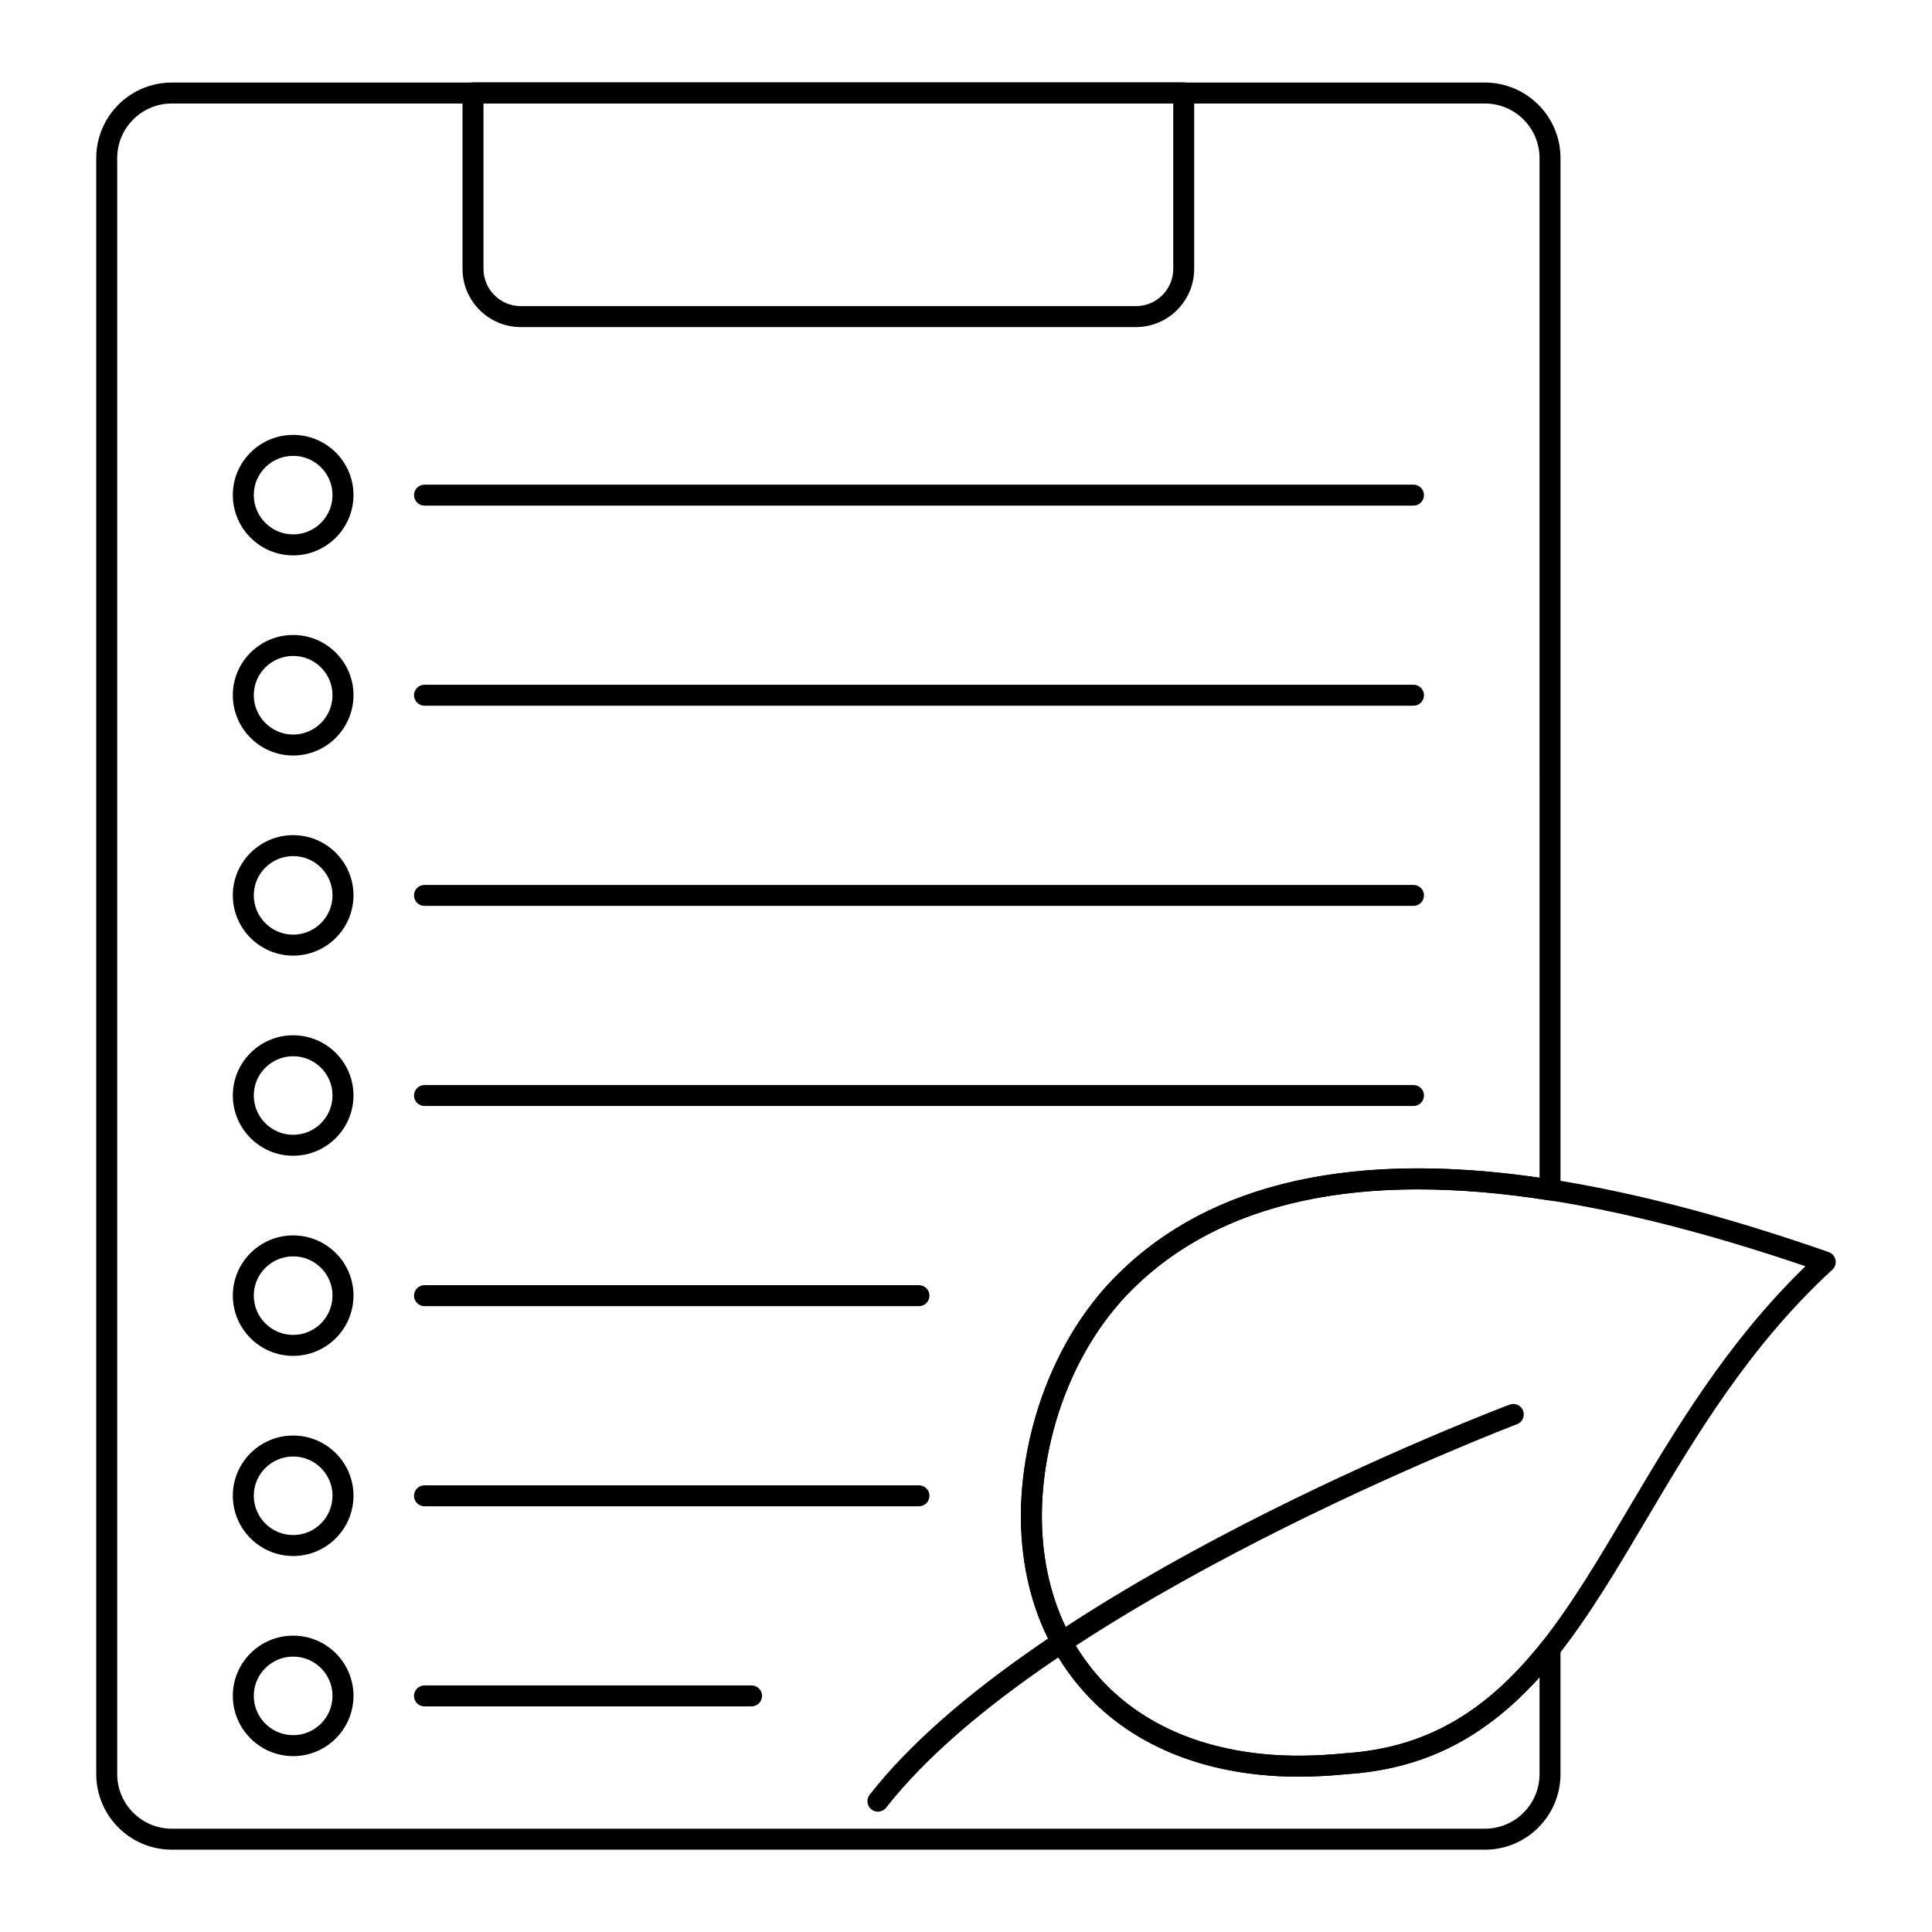
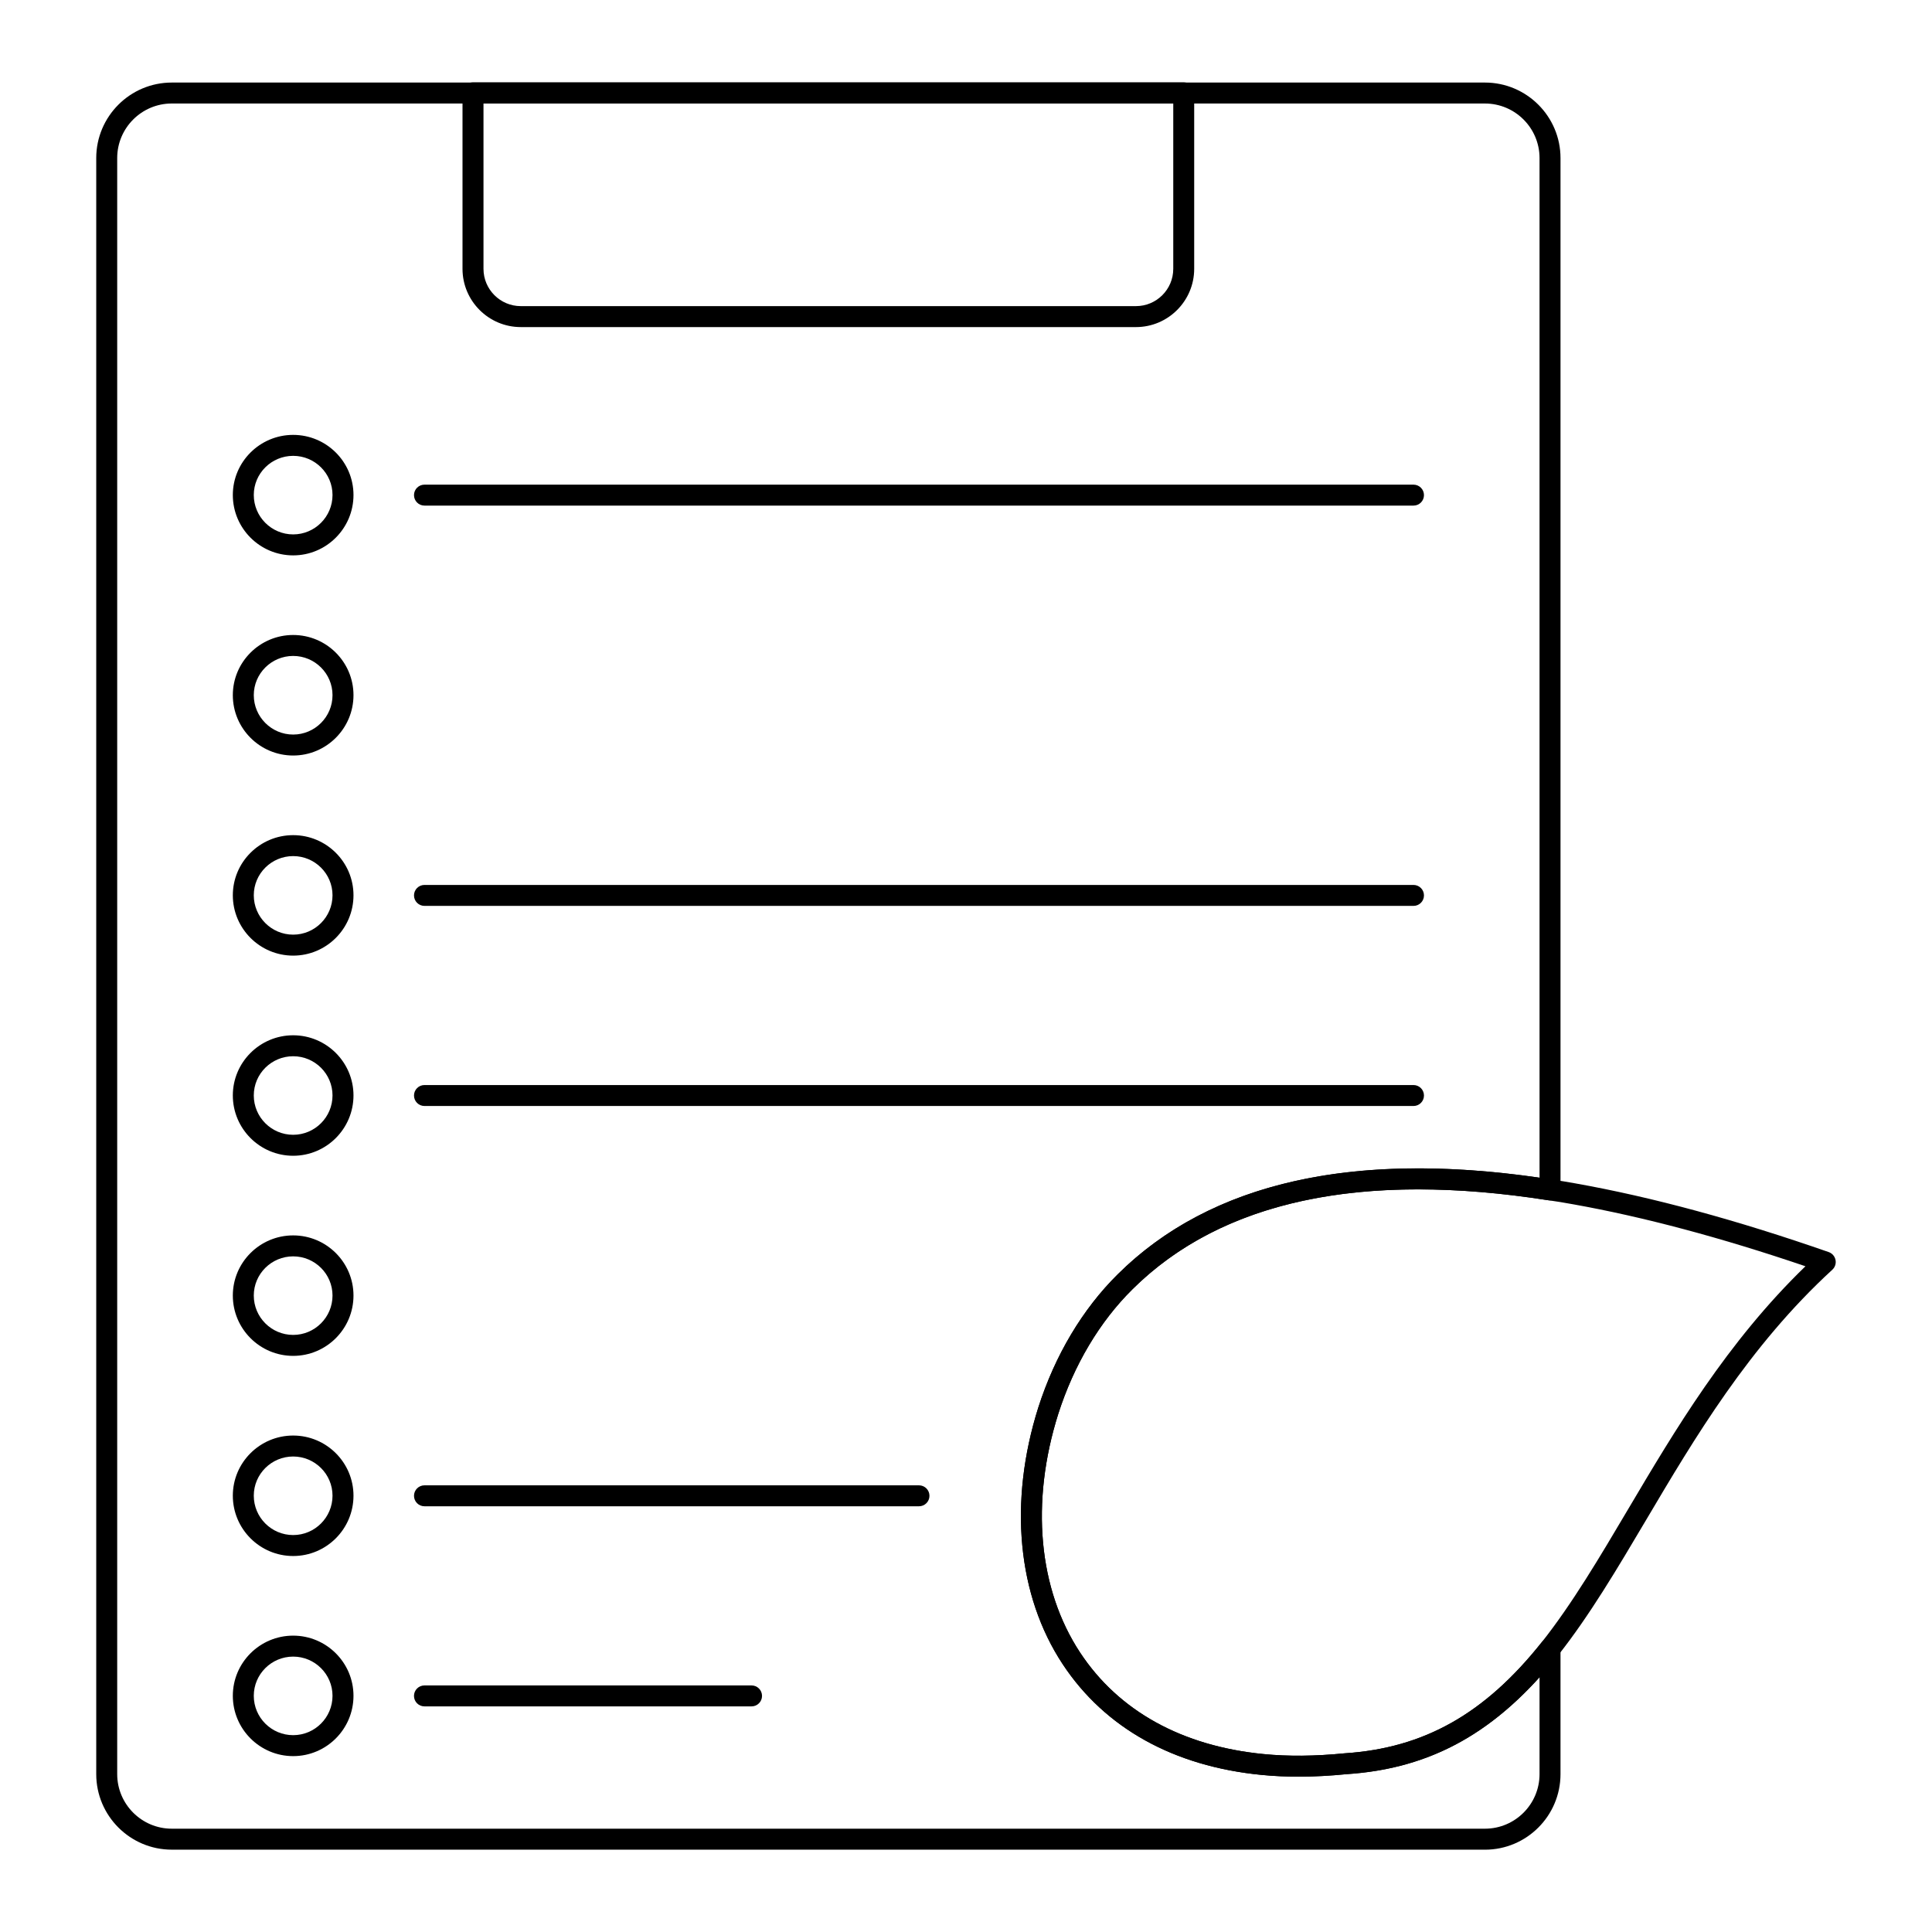
<svg xmlns="http://www.w3.org/2000/svg" fill="#000000" width="800px" height="800px" version="1.1" viewBox="144 144 512 512">
  <g>
    <path d="m537.53 634.18h-348.01c-11.039 0-20.016-8.98-20.016-20.02v-428.27c0-11.035 8.98-20.012 20.016-20.012h348.01c11.039 0 20.02 8.98 20.02 20.012v273.45c0 0.809-0.355 1.586-0.973 2.113s-1.434 0.746-2.234 0.629c-49.527-7.769-86.621 0.16-110.24 23.602-8.688 8.59-15.48 20-19.648 33-7.406 23.43-5.289 46.5 5.805 63.301 10.215 15.469 27.02 24.758 48.602 26.863 6.418 0.629 13.648 0.578 21.504-0.203 21.047-1.383 37.129-10.461 52.23-29.461 0.73-0.926 1.98-1.273 3.09-0.898 1.113 0.391 1.863 1.445 1.863 2.625v33.254c0 11.047-8.98 20.023-20.02 20.023zm-348.01-462.75c-7.973 0-14.461 6.484-14.461 14.457v428.27c0 7.973 6.488 14.465 14.461 14.465h348.01c7.977 0 14.465-6.488 14.465-14.465v-25.672c-14.773 16.359-30.816 24.355-51.172 25.684-8.121 0.809-15.73 0.875-22.508 0.195-23.293-2.273-41.512-12.414-52.684-29.332-12.023-18.203-14.383-43.008-6.469-68.039 0 0 0-0.008 0.004-0.008 4.438-13.848 11.711-26.047 21.031-35.266 24.418-24.23 62.035-32.84 111.8-25.621l-0.004-270.21c0-7.973-6.488-14.457-14.465-14.457z" />
    <path d="m445.04 230.68h-163.03c-8.512 0-15.441-6.926-15.441-15.441v-46.637c0-1.535 1.246-2.777 2.777-2.777h188.35c1.535 0 2.777 1.246 2.777 2.777v46.641c0 8.516-6.926 15.438-15.438 15.438zm-172.91-59.297v43.859c0 5.449 4.434 9.883 9.883 9.883h163.03c5.449 0 9.883-4.434 9.883-9.883v-43.859z" />
    <path d="m221.69 291.18c-8.816 0-15.988-7.176-15.988-15.996 0-8.785 7.172-15.934 15.988-15.934s15.988 7.148 15.988 15.934c0 8.816-7.172 15.996-15.988 15.996zm0-26.375c-5.754 0-10.434 4.652-10.434 10.375 0 5.758 4.68 10.441 10.434 10.441s10.43-4.68 10.43-10.441c0-5.723-4.676-10.375-10.43-10.375z" />
    <path d="m518.59 277.99h-262.1c-1.535 0-2.777-1.246-2.777-2.777 0-1.535 1.246-2.777 2.777-2.777h262.1c1.535 0 2.777 1.246 2.777 2.777 0.004 1.535-1.238 2.777-2.773 2.777z" />
    <path d="m221.69 344.22c-8.816 0-15.988-7.176-15.988-15.996 0-8.789 7.172-15.945 15.988-15.945s15.988 7.156 15.988 15.945c0 8.816-7.172 15.996-15.988 15.996zm0-26.387c-5.754 0-10.434 4.66-10.434 10.391 0 5.758 4.68 10.441 10.434 10.441s10.43-4.68 10.43-10.441c0-5.734-4.676-10.391-10.43-10.391z" />
-     <path d="m518.59 331.02h-262.1c-1.535 0-2.777-1.246-2.777-2.777 0-1.535 1.246-2.777 2.777-2.777h262.1c1.535 0 2.777 1.246 2.777 2.777 0.004 1.535-1.238 2.777-2.773 2.777z" />
    <path d="m221.69 397.25c-8.816 0-15.988-7.172-15.988-15.988 0-8.789 7.172-15.938 15.988-15.938s15.988 7.148 15.988 15.938c0 8.816-7.172 15.988-15.988 15.988zm0-26.375c-5.754 0-10.434 4.66-10.434 10.383 0 5.754 4.68 10.434 10.434 10.434s10.43-4.68 10.43-10.434c0-5.723-4.676-10.383-10.43-10.383z" />
    <path d="m518.59 384.07h-262.1c-1.535 0-2.777-1.246-2.777-2.777 0-1.535 1.246-2.777 2.777-2.777h262.1c1.535 0 2.777 1.246 2.777 2.777 0.004 1.531-1.238 2.777-2.773 2.777z" />
    <path d="m221.69 450.29c-8.816 0-15.988-7.172-15.988-15.984 0-8.789 7.172-15.945 15.988-15.945s15.988 7.156 15.988 15.945c0 8.812-7.172 15.984-15.988 15.984zm0-26.375c-5.754 0-10.434 4.66-10.434 10.391 0 5.754 4.68 10.426 10.434 10.426s10.43-4.676 10.43-10.426c0-5.731-4.676-10.391-10.43-10.391z" />
    <path d="m518.59 437.1h-262.1c-1.535 0-2.777-1.246-2.777-2.777 0-1.535 1.246-2.777 2.777-2.777h262.1c1.535 0 2.777 1.246 2.777 2.777 0.004 1.531-1.238 2.777-2.773 2.777z" />
    <path d="m221.69 503.32c-8.816 0-15.988-7.172-15.988-15.988 0-8.789 7.172-15.938 15.988-15.938s15.988 7.148 15.988 15.938c0 8.82-7.172 15.988-15.988 15.988zm0-26.371c-5.754 0-10.434 4.66-10.434 10.383 0 5.754 4.68 10.434 10.434 10.434s10.43-4.68 10.43-10.434c0-5.723-4.676-10.383-10.43-10.383z" />
-     <path d="m387.54 490.14h-131.05c-1.535 0-2.777-1.246-2.777-2.777 0-1.535 1.246-2.777 2.777-2.777h131.05c1.535 0 2.777 1.246 2.777 2.777s-1.242 2.777-2.777 2.777z" />
    <path d="m221.69 556.36c-8.816 0-15.988-7.172-15.988-15.988 0-8.789 7.172-15.938 15.988-15.938s15.988 7.148 15.988 15.938c0 8.82-7.172 15.988-15.988 15.988zm0-26.371c-5.754 0-10.434 4.66-10.434 10.383 0 5.754 4.68 10.434 10.434 10.434s10.43-4.68 10.43-10.434c0-5.723-4.676-10.383-10.43-10.383z" />
    <path d="m387.54 543.18h-131.05c-1.535 0-2.777-1.246-2.777-2.777 0-1.535 1.246-2.777 2.777-2.777h131.05c1.535 0 2.777 1.246 2.777 2.777s-1.242 2.777-2.777 2.777z" />
    <path d="m221.69 609.39c-8.816 0-15.988-7.172-15.988-15.984 0-8.789 7.172-15.945 15.988-15.945s15.988 7.156 15.988 15.945c0 8.816-7.172 15.984-15.988 15.984zm0-26.371c-5.754 0-10.434 4.66-10.434 10.391 0 5.754 4.68 10.426 10.434 10.426s10.43-4.676 10.43-10.426c0-5.731-4.676-10.391-10.43-10.391z" />
    <path d="m343.17 596.21h-86.684c-1.535 0-2.777-1.246-2.777-2.777 0-1.535 1.246-2.777 2.777-2.777h86.684c1.535 0 2.777 1.246 2.777 2.777s-1.242 2.777-2.777 2.777z" />
    <path d="m488.11 614.84c-3.41 0-6.684-0.16-9.797-0.469-23.289-2.273-41.512-12.414-52.684-29.332-12.023-18.211-14.383-43.008-6.469-68.039 4.441-13.863 11.719-26.062 21.031-35.281 24.945-24.73 63.648-33.195 115.01-25.129 2.031 0.27 4.121 0.637 6.211 1.004 20.508 3.652 42.961 9.762 67.211 18.219 0.922 0.324 1.609 1.105 1.805 2.07 0.199 0.953-0.121 1.945-0.844 2.606-22.074 20.246-36.559 44.707-49.336 66.297-7.719 13.031-15.008 25.344-23.297 35.844-16.172 20.34-33.48 30.062-56.133 31.547-4.391 0.441-8.645 0.664-12.707 0.664zm31.727-155.64c-32.586 0-57.969 8.855-75.73 26.473-8.688 8.59-15.48 20.004-19.652 33.016-7.402 23.414-5.285 46.488 5.809 63.293 10.219 15.469 27.023 24.758 48.602 26.863 6.457 0.652 13.695 0.578 21.5-0.203 21.051-1.383 37.133-10.461 52.234-29.461 8.055-10.195 15.25-22.355 22.871-35.23 12.32-20.809 26.203-44.258 46.992-64.379-22.316-7.59-43.004-13.109-61.547-16.418-2.481-0.441-4.492-0.797-6.512-1.062-12.297-1.93-23.82-2.891-34.566-2.891z" />
-     <path d="m376.65 624.11c-0.598 0-1.199-0.195-1.707-0.594-1.207-0.941-1.422-2.691-0.477-3.898 43.09-55.082 164.45-101.43 169.59-103.38 1.449-0.543 3.039 0.188 3.582 1.613 0.543 1.434-0.18 3.039-1.613 3.582-1.246 0.469-125.05 47.754-167.18 101.61-0.555 0.691-1.367 1.062-2.195 1.062z" />
  </g>
</svg>